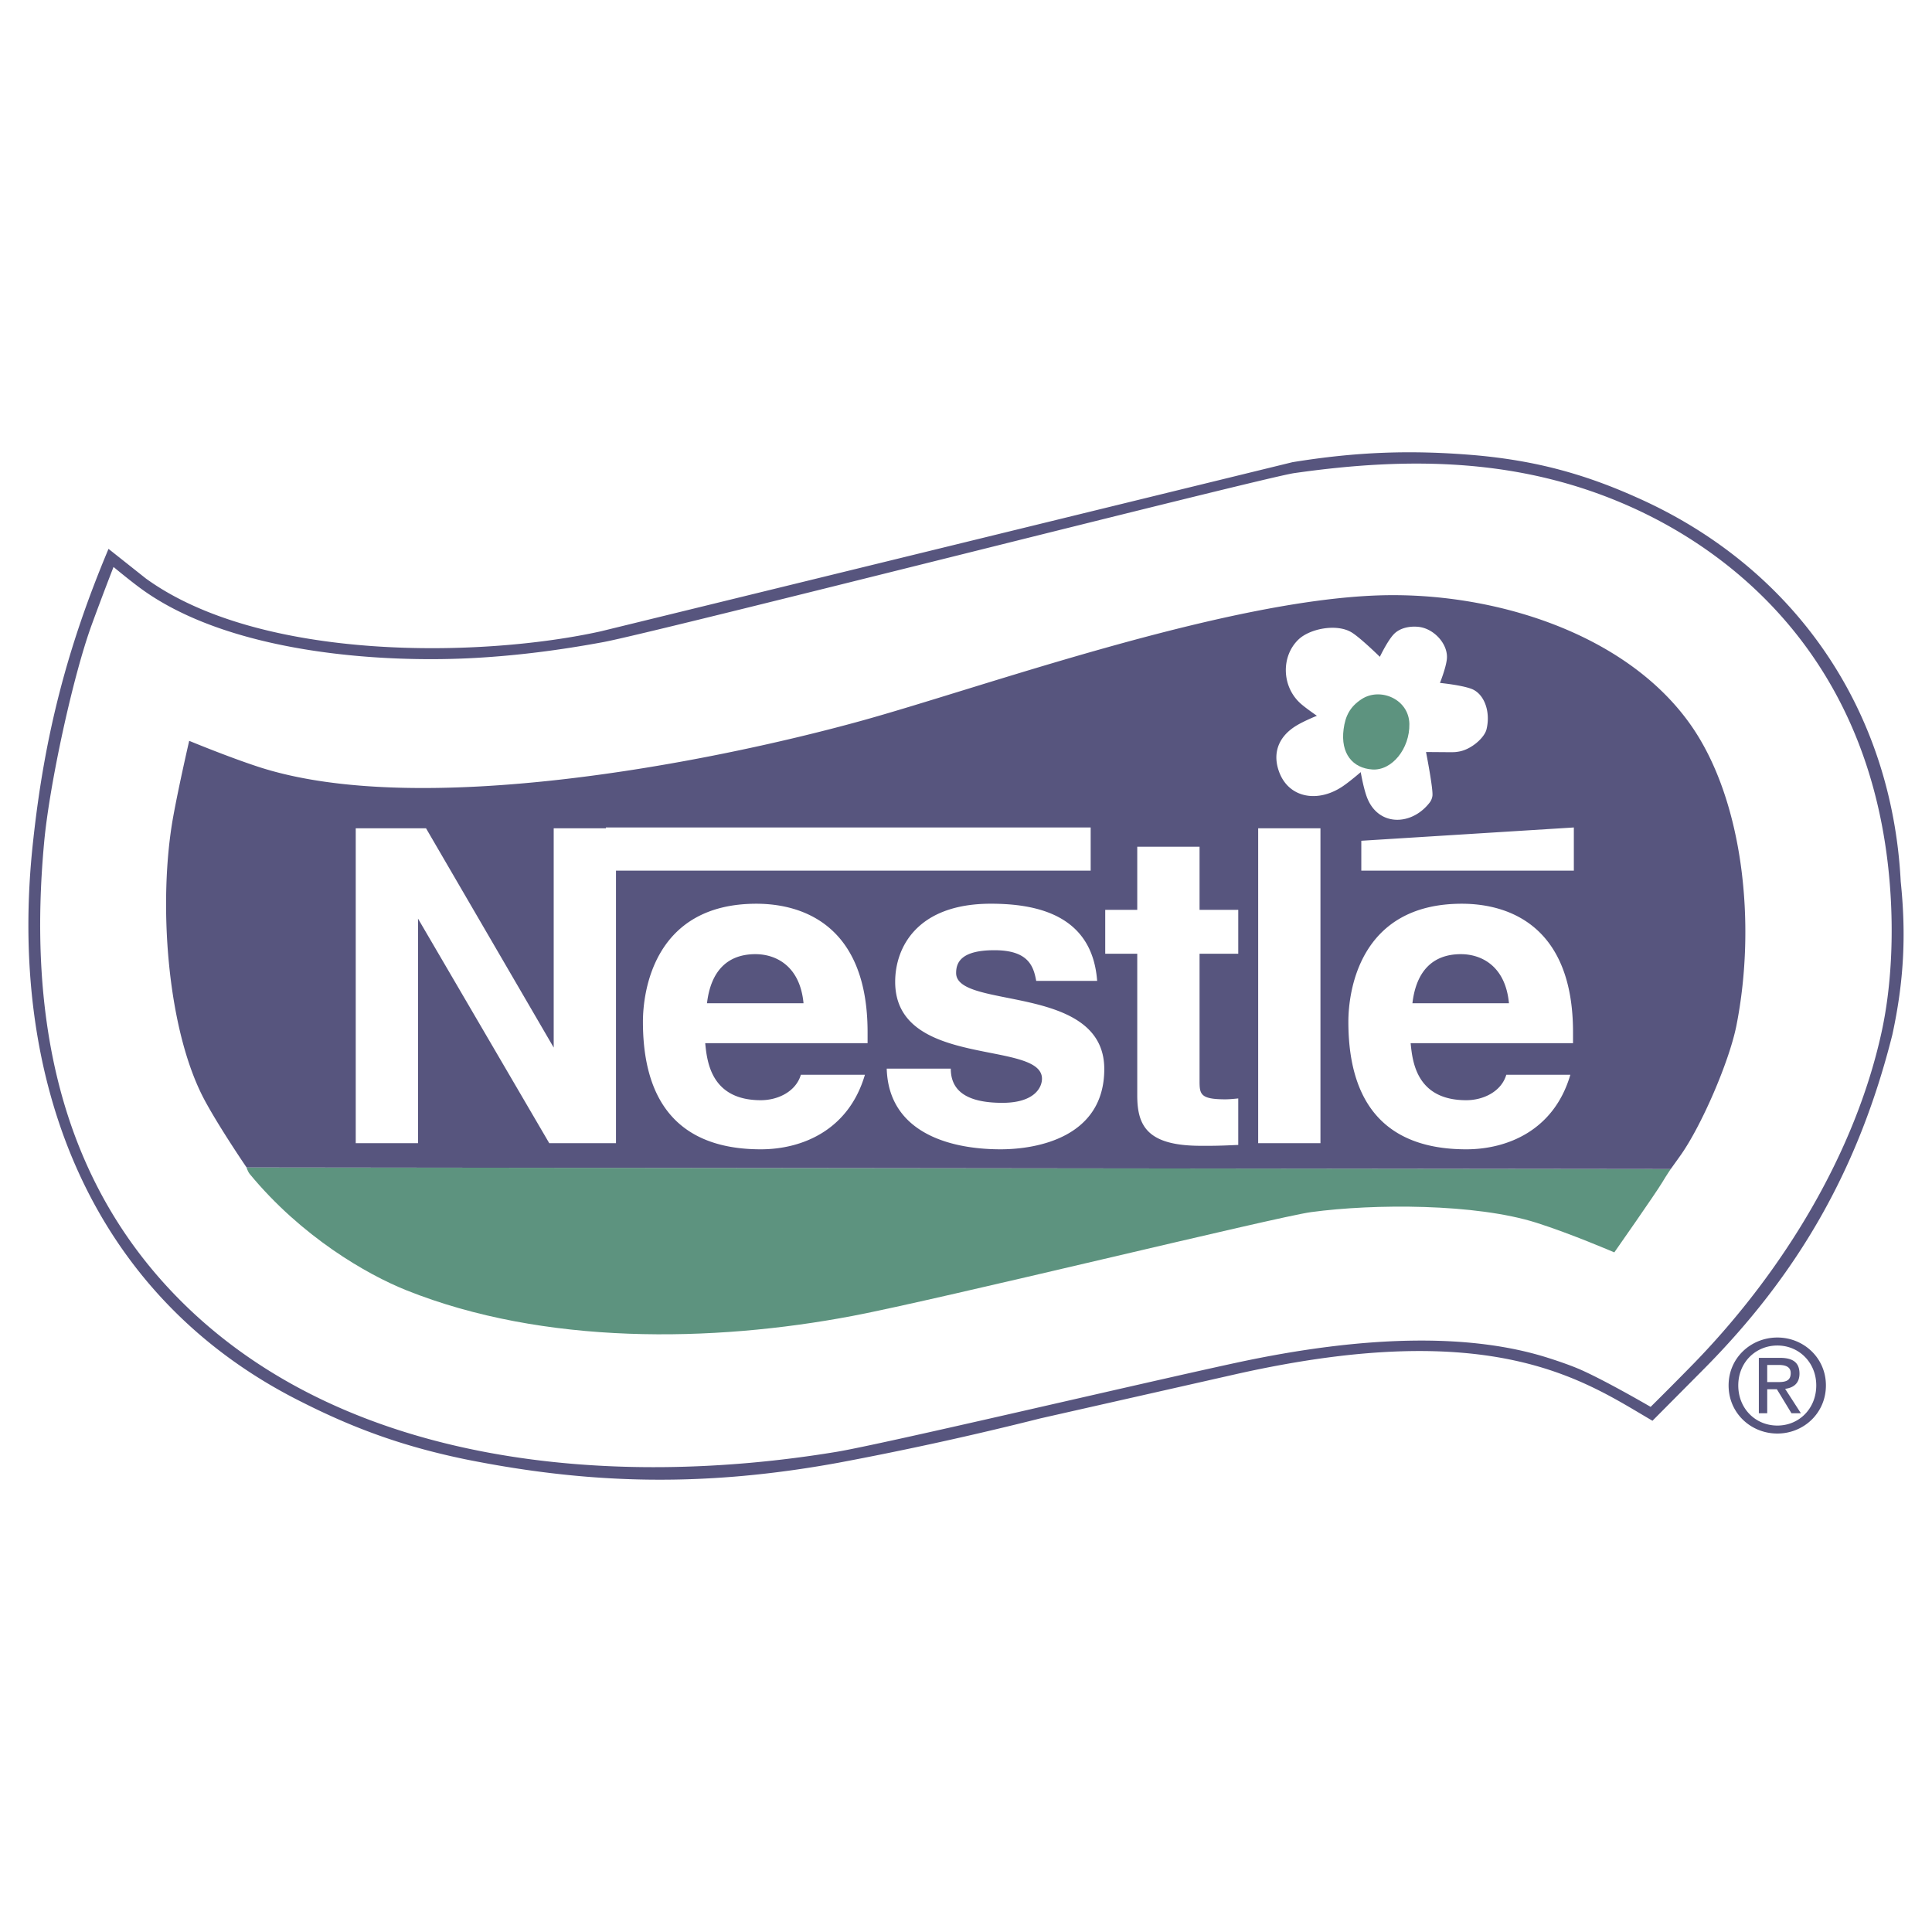
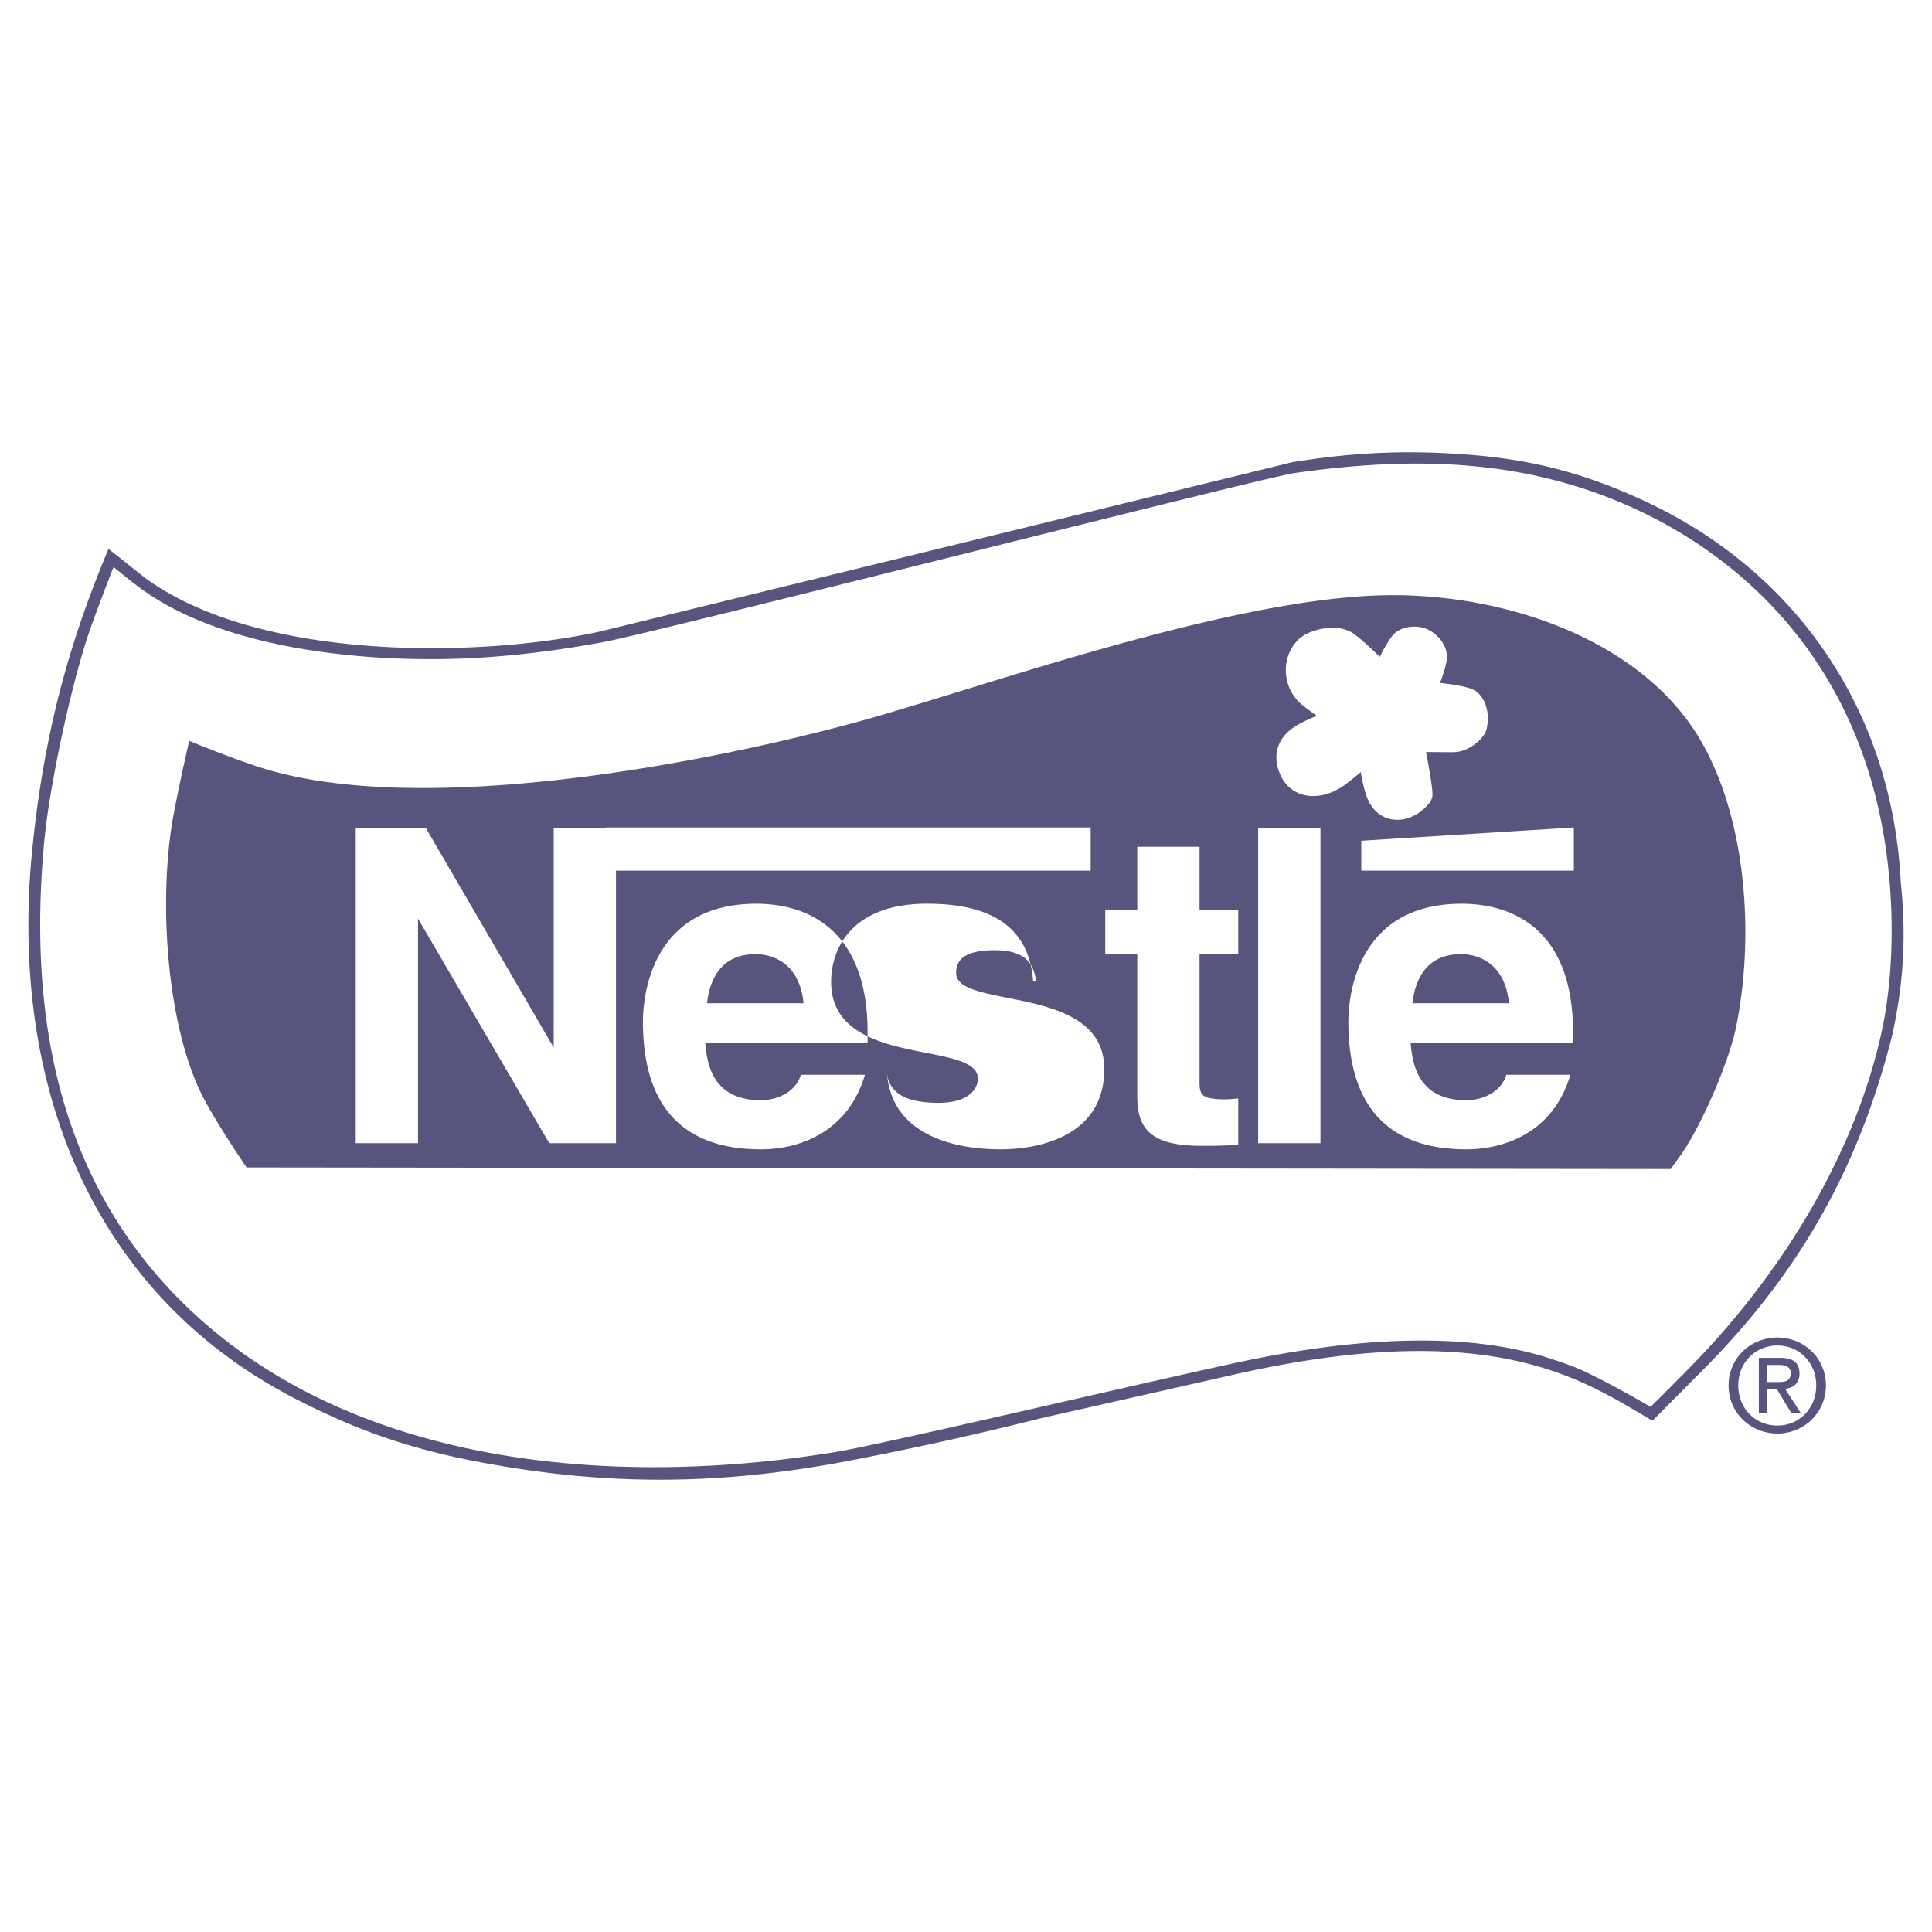
<svg xmlns="http://www.w3.org/2000/svg" width="2500" height="2500" viewBox="0 0 192.756 192.756">
  <g fill-rule="evenodd" clip-rule="evenodd">
-     <path fill="#fff" d="M0 0h192.756v192.756H0V0z" />
-     <path d="M24.601 116.475s.097.391.329.672c5.154 6.234 11.63 9.99 15.615 11.584 13.722 5.488 30.539 5.215 44.523 2.557 8.592-1.633 42.302-9.889 45.732-10.354 6.293-.852 16.428-.863 22.486 1.059 3.404 1.078 7.775 2.957 7.775 2.957s4.113-5.867 4.781-6.984c.385-.648.846-1.33.846-1.33l-142.087-.161zm109.452-43.733c-.326 2.458.918 3.9 2.865 4.03 1.953.13 3.742-2.077 3.695-4.548-.045-2.466-2.9-3.682-4.758-2.476-1.183.769-1.632 1.708-1.802 2.994 0 0 .17-1.286 0 0z" fill="#5d937f" />
-     <path d="M123.453 137.068c25.717-5.744 34.654.73 41.414 4.682l4.92-4.953c9.699-9.717 15.666-20.254 19.014-33.566 1.143-5.281 1.395-9.907.834-15.28-.877-17.188-10.613-31.351-26.348-38.325-5.334-2.396-10.189-3.67-16.012-4.199-6.441-.557-11.947-.351-18.33.687L59.942 62.987C48.174 65.6 26.083 66.065 14.558 57.72l-3.731-2.959c-4.112 9.785-6.381 18.575-7.519 29.127-2.649 23.89 5.709 45.515 26.861 56.022 5.428 2.744 10.328 4.457 16.284 5.689 12.881 2.592 24.22 2.699 37.148.348a336.256 336.256 0 0 0 20.195-4.434l19.657-4.445zm-.242-1.078c-10.268 2.225-35.175 8.107-39.801 8.869-22.207 3.656-48.608 1.467-65.145-14.846C5.689 117.609 2.824 101.092 4.406 84.017c.533-5.755 2.854-16.503 4.745-21.684 1.111-3.042 2.176-5.767 2.176-5.767s1.405 1.17 2.566 2.036c8.804 6.563 24.061 7.576 33.533 7.04 4.277-.242 8.417-.778 12.75-1.576 5.184-.955 65.855-16.421 68.943-16.862 11.711-1.676 22.846-1.483 33.719 3.429 10.744 4.855 23.9 15.749 25.695 37.403.434 5.234.158 10.527-.809 14.943-2.607 11.928-9.688 23.74-18.729 33.047a364.51 364.51 0 0 1-4.311 4.338s-4.158-2.43-6.83-3.641c-.865-.393-2.17-.863-3.564-1.299-7.53-2.35-17.909-2.287-31.079.566 0 0 13.17-2.853 0 0zm-98.61-19.515l142.088.16s.479-.66.986-1.377c2.092-2.955 4.859-9.361 5.568-12.939 2.004-10.114.689-22.517-4.557-29.989-6.475-9.22-19.818-13.318-31.195-12.925-15.648.541-39.68 9.234-51.651 12.536-15.374 4.24-44.103 9.772-60.055 4.567-3.034-.99-6.909-2.595-6.909-2.595s-1.025 4.433-1.59 7.543c-1.525 8.396-.668 21.226 3.131 28.308 1.485 2.763 4.184 6.711 4.184 6.711zm125.682-9.246h6.391c-1.641 5.6-6.346 7.438-10.385 7.438-6.658 0-11.762-3.15-11.762-12.732 0-2.799.977-11.769 11.318-11.769 4.66 0 11.096 2.188 11.096 12.82v1.094H140.74c.178 1.75.533 5.688 5.549 5.688 1.731-.002 3.506-.877 3.994-2.539 0 0-.488 1.662 0 0zm-9.365-7.133h9.631c-.354-3.762-2.795-4.899-4.793-4.899-2.93-.001-4.483 1.836-4.838 4.899 0 0 .355-3.063 0 0zm-61.016 7.133h6.391c-1.642 5.6-6.347 7.438-10.386 7.438-6.658 0-11.762-3.15-11.762-12.732 0-2.799.977-11.769 11.318-11.769 4.66 0 11.096 2.188 11.096 12.82v1.094h-16.2c.178 1.75.533 5.688 5.548 5.688 1.731-.002 3.506-.877 3.995-2.539 0 0-.489 1.662 0 0zm-9.365-7.133h9.631c-.354-3.762-2.796-4.899-4.793-4.899-2.93-.001-4.483 1.836-4.838 4.899 0 0 .355-3.063 0 0zm-9.08-13.231v27.19h-6.658L41.706 91.652v22.403h-6.214V82.639h7.013l12.738 21.876V82.639h5.204v-.082h48.37v4.308h-47.36zm48.006 11h-6.08c-.268-1.488-.799-3.062-4.172-3.062-3.374 0-3.818 1.269-3.818 2.275 0 3.676 14.781 1.006 14.781 9.582 0 6.781-6.658 8.006-10.342 8.006-5.371 0-11.186-1.838-11.363-8.051h6.391c0 1.971 1.243 3.414 5.149 3.414 3.195 0 3.949-1.531 3.949-2.406 0-3.895-14.646-.963-14.646-9.67 0-3.413 2.174-7.789 9.543-7.789 4.616.001 10.12 1.138 10.608 7.701 0 0-.488-6.563 0 0zm10.217-13.388v6.3h3.861v4.376h-3.861v12.644c0 1.357.043 1.883 2.574 1.883.398 0 .842-.045 1.287-.088v4.637c-.977.045-1.953.088-2.93.088h-.799c-5.371 0-6.348-2.012-6.348-5.031V95.153h-3.195v-4.376h3.195v-6.3h6.216zm12.062-1.838v31.416h-6.213V82.639h6.213zm4.076 4.226v-2.982l21.205-1.326v4.308h-21.205zm6.457-11.836s.736 3.739.637 4.388a1.435 1.435 0 0 1-.34.737c-1.834 2.285-5.17 2.292-6.23-.714-.334-.944-.582-2.404-.582-2.404s-1.029.89-1.75 1.384c-2.451 1.687-5.322 1.237-6.338-1.271-.742-1.837-.248-3.606 1.707-4.776.779-.466 2.008-.96 2.008-.96s-.984-.672-1.547-1.152c-1.979-1.687-2.057-4.769-.287-6.46 1.123-1.074 3.754-1.593 5.24-.741.865.496 2.875 2.472 2.875 2.472s.719-1.518 1.354-2.218c.641-.706 1.727-.877 2.59-.761 1.504.204 2.92 1.763 2.736 3.25-.109.9-.684 2.333-.684 2.333s2.057.198 3.113.58c1.311.475 1.965 2.301 1.529 4.06-.205.821-1.49 1.988-2.748 2.208-.346.06-.449.066-1.051.062l-2.232-.017zm35.055 67.996c2.611 0 4.842-2.027 4.842-4.803 0-2.75-2.23-4.777-4.842-4.777-2.637 0-4.867 2.027-4.867 4.777 0 2.776 2.23 4.803 4.867 4.803 0 0-2.637 0 0 0zm-3.902-4.802c0-2.27 1.709-3.98 3.902-3.98 2.168 0 3.879 1.711 3.879 3.98 0 2.307-1.711 4.006-3.879 4.006-2.193 0-3.902-1.7-3.902-4.006 0 0 0 2.306 0 0zm2.888.381h.963l1.457 2.395h.938l-1.57-2.434c.811-.102 1.432-.531 1.432-1.52 0-1.092-.646-1.572-1.951-1.572h-2.104v5.525h.836v-2.394h-.001zm0-.711v-1.711h1.141c.582 0 1.203.127 1.203.812 0 .848-.633.898-1.342.898h-1.002v.001z" fill="#57557e" />
+     <path d="M123.453 137.068c25.717-5.744 34.654.73 41.414 4.682l4.92-4.953c9.699-9.717 15.666-20.254 19.014-33.566 1.143-5.281 1.395-9.907.834-15.28-.877-17.188-10.613-31.351-26.348-38.325-5.334-2.396-10.189-3.67-16.012-4.199-6.441-.557-11.947-.351-18.33.687L59.942 62.987C48.174 65.6 26.083 66.065 14.558 57.72l-3.731-2.959c-4.112 9.785-6.381 18.575-7.519 29.127-2.649 23.89 5.709 45.515 26.861 56.022 5.428 2.744 10.328 4.457 16.284 5.689 12.881 2.592 24.22 2.699 37.148.348a336.256 336.256 0 0 0 20.195-4.434l19.657-4.445zm-.242-1.078c-10.268 2.225-35.175 8.107-39.801 8.869-22.207 3.656-48.608 1.467-65.145-14.846C5.689 117.609 2.824 101.092 4.406 84.017c.533-5.755 2.854-16.503 4.745-21.684 1.111-3.042 2.176-5.767 2.176-5.767s1.405 1.17 2.566 2.036c8.804 6.563 24.061 7.576 33.533 7.04 4.277-.242 8.417-.778 12.75-1.576 5.184-.955 65.855-16.421 68.943-16.862 11.711-1.676 22.846-1.483 33.719 3.429 10.744 4.855 23.9 15.749 25.695 37.403.434 5.234.158 10.527-.809 14.943-2.607 11.928-9.688 23.74-18.729 33.047a364.51 364.51 0 0 1-4.311 4.338s-4.158-2.43-6.83-3.641c-.865-.393-2.17-.863-3.564-1.299-7.53-2.35-17.909-2.287-31.079.566 0 0 13.17-2.853 0 0zm-98.61-19.515l142.088.16s.479-.66.986-1.377c2.092-2.955 4.859-9.361 5.568-12.939 2.004-10.114.689-22.517-4.557-29.989-6.475-9.22-19.818-13.318-31.195-12.925-15.648.541-39.68 9.234-51.651 12.536-15.374 4.24-44.103 9.772-60.055 4.567-3.034-.99-6.909-2.595-6.909-2.595s-1.025 4.433-1.59 7.543c-1.525 8.396-.668 21.226 3.131 28.308 1.485 2.763 4.184 6.711 4.184 6.711zm125.682-9.246h6.391c-1.641 5.6-6.346 7.438-10.385 7.438-6.658 0-11.762-3.15-11.762-12.732 0-2.799.977-11.769 11.318-11.769 4.66 0 11.096 2.188 11.096 12.82v1.094H140.74c.178 1.75.533 5.688 5.549 5.688 1.731-.002 3.506-.877 3.994-2.539 0 0-.488 1.662 0 0zm-9.365-7.133h9.631c-.354-3.762-2.795-4.899-4.793-4.899-2.93-.001-4.483 1.836-4.838 4.899 0 0 .355-3.063 0 0zm-61.016 7.133h6.391c-1.642 5.6-6.347 7.438-10.386 7.438-6.658 0-11.762-3.15-11.762-12.732 0-2.799.977-11.769 11.318-11.769 4.66 0 11.096 2.188 11.096 12.82v1.094h-16.2c.178 1.75.533 5.688 5.548 5.688 1.731-.002 3.506-.877 3.995-2.539 0 0-.489 1.662 0 0zm-9.365-7.133h9.631c-.354-3.762-2.796-4.899-4.793-4.899-2.93-.001-4.483 1.836-4.838 4.899 0 0 .355-3.063 0 0zm-9.08-13.231v27.19h-6.658L41.706 91.652v22.403h-6.214V82.639h7.013l12.738 21.876V82.639h5.204v-.082h48.37v4.308h-47.36zm48.006 11h-6.08c-.268-1.488-.799-3.062-4.172-3.062-3.374 0-3.818 1.269-3.818 2.275 0 3.676 14.781 1.006 14.781 9.582 0 6.781-6.658 8.006-10.342 8.006-5.371 0-11.186-1.838-11.363-8.051c0 1.971 1.243 3.414 5.149 3.414 3.195 0 3.949-1.531 3.949-2.406 0-3.895-14.646-.963-14.646-9.67 0-3.413 2.174-7.789 9.543-7.789 4.616.001 10.12 1.138 10.608 7.701 0 0-.488-6.563 0 0zm10.217-13.388v6.3h3.861v4.376h-3.861v12.644c0 1.357.043 1.883 2.574 1.883.398 0 .842-.045 1.287-.088v4.637c-.977.045-1.953.088-2.93.088h-.799c-5.371 0-6.348-2.012-6.348-5.031V95.153h-3.195v-4.376h3.195v-6.3h6.216zm12.062-1.838v31.416h-6.213V82.639h6.213zm4.076 4.226v-2.982l21.205-1.326v4.308h-21.205zm6.457-11.836s.736 3.739.637 4.388a1.435 1.435 0 0 1-.34.737c-1.834 2.285-5.17 2.292-6.23-.714-.334-.944-.582-2.404-.582-2.404s-1.029.89-1.75 1.384c-2.451 1.687-5.322 1.237-6.338-1.271-.742-1.837-.248-3.606 1.707-4.776.779-.466 2.008-.96 2.008-.96s-.984-.672-1.547-1.152c-1.979-1.687-2.057-4.769-.287-6.46 1.123-1.074 3.754-1.593 5.24-.741.865.496 2.875 2.472 2.875 2.472s.719-1.518 1.354-2.218c.641-.706 1.727-.877 2.59-.761 1.504.204 2.92 1.763 2.736 3.25-.109.9-.684 2.333-.684 2.333s2.057.198 3.113.58c1.311.475 1.965 2.301 1.529 4.06-.205.821-1.49 1.988-2.748 2.208-.346.06-.449.066-1.051.062l-2.232-.017zm35.055 67.996c2.611 0 4.842-2.027 4.842-4.803 0-2.75-2.23-4.777-4.842-4.777-2.637 0-4.867 2.027-4.867 4.777 0 2.776 2.23 4.803 4.867 4.803 0 0-2.637 0 0 0zm-3.902-4.802c0-2.27 1.709-3.98 3.902-3.98 2.168 0 3.879 1.711 3.879 3.98 0 2.307-1.711 4.006-3.879 4.006-2.193 0-3.902-1.7-3.902-4.006 0 0 0 2.306 0 0zm2.888.381h.963l1.457 2.395h.938l-1.57-2.434c.811-.102 1.432-.531 1.432-1.52 0-1.092-.646-1.572-1.951-1.572h-2.104v5.525h.836v-2.394h-.001zm0-.711v-1.711h1.141c.582 0 1.203.127 1.203.812 0 .848-.633.898-1.342.898h-1.002v.001z" fill="#57557e" />
  </g>
</svg>